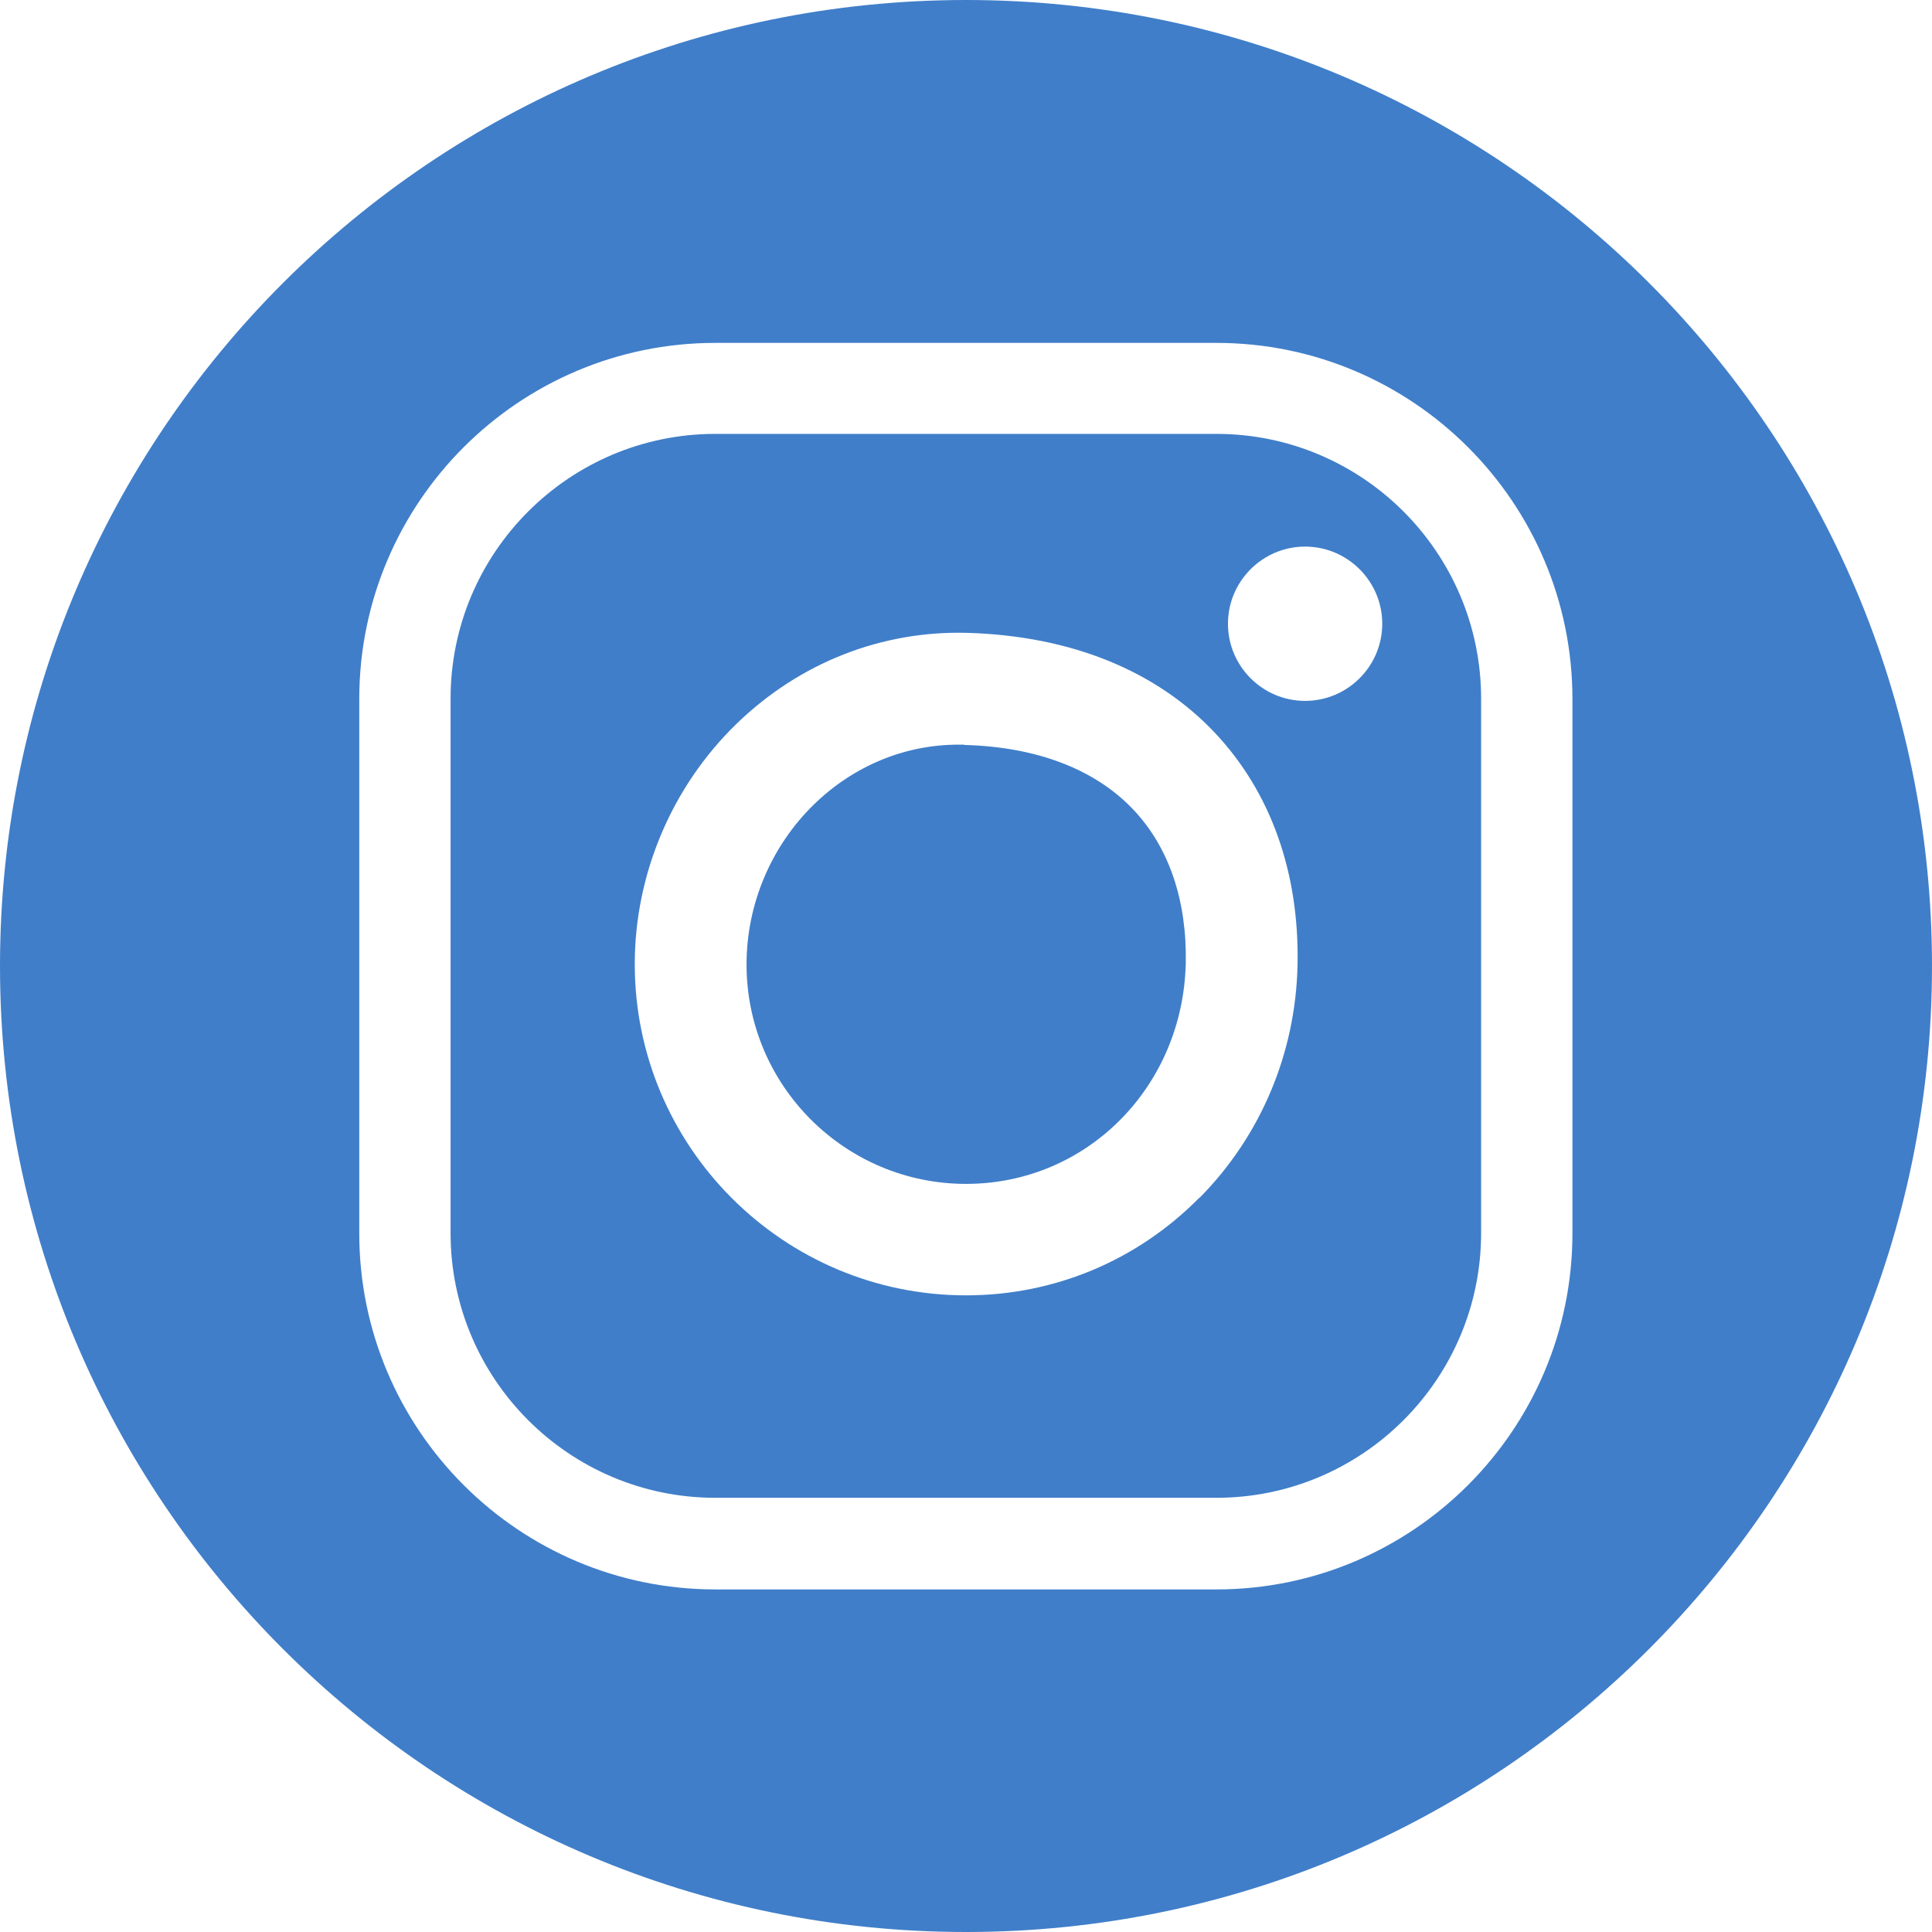
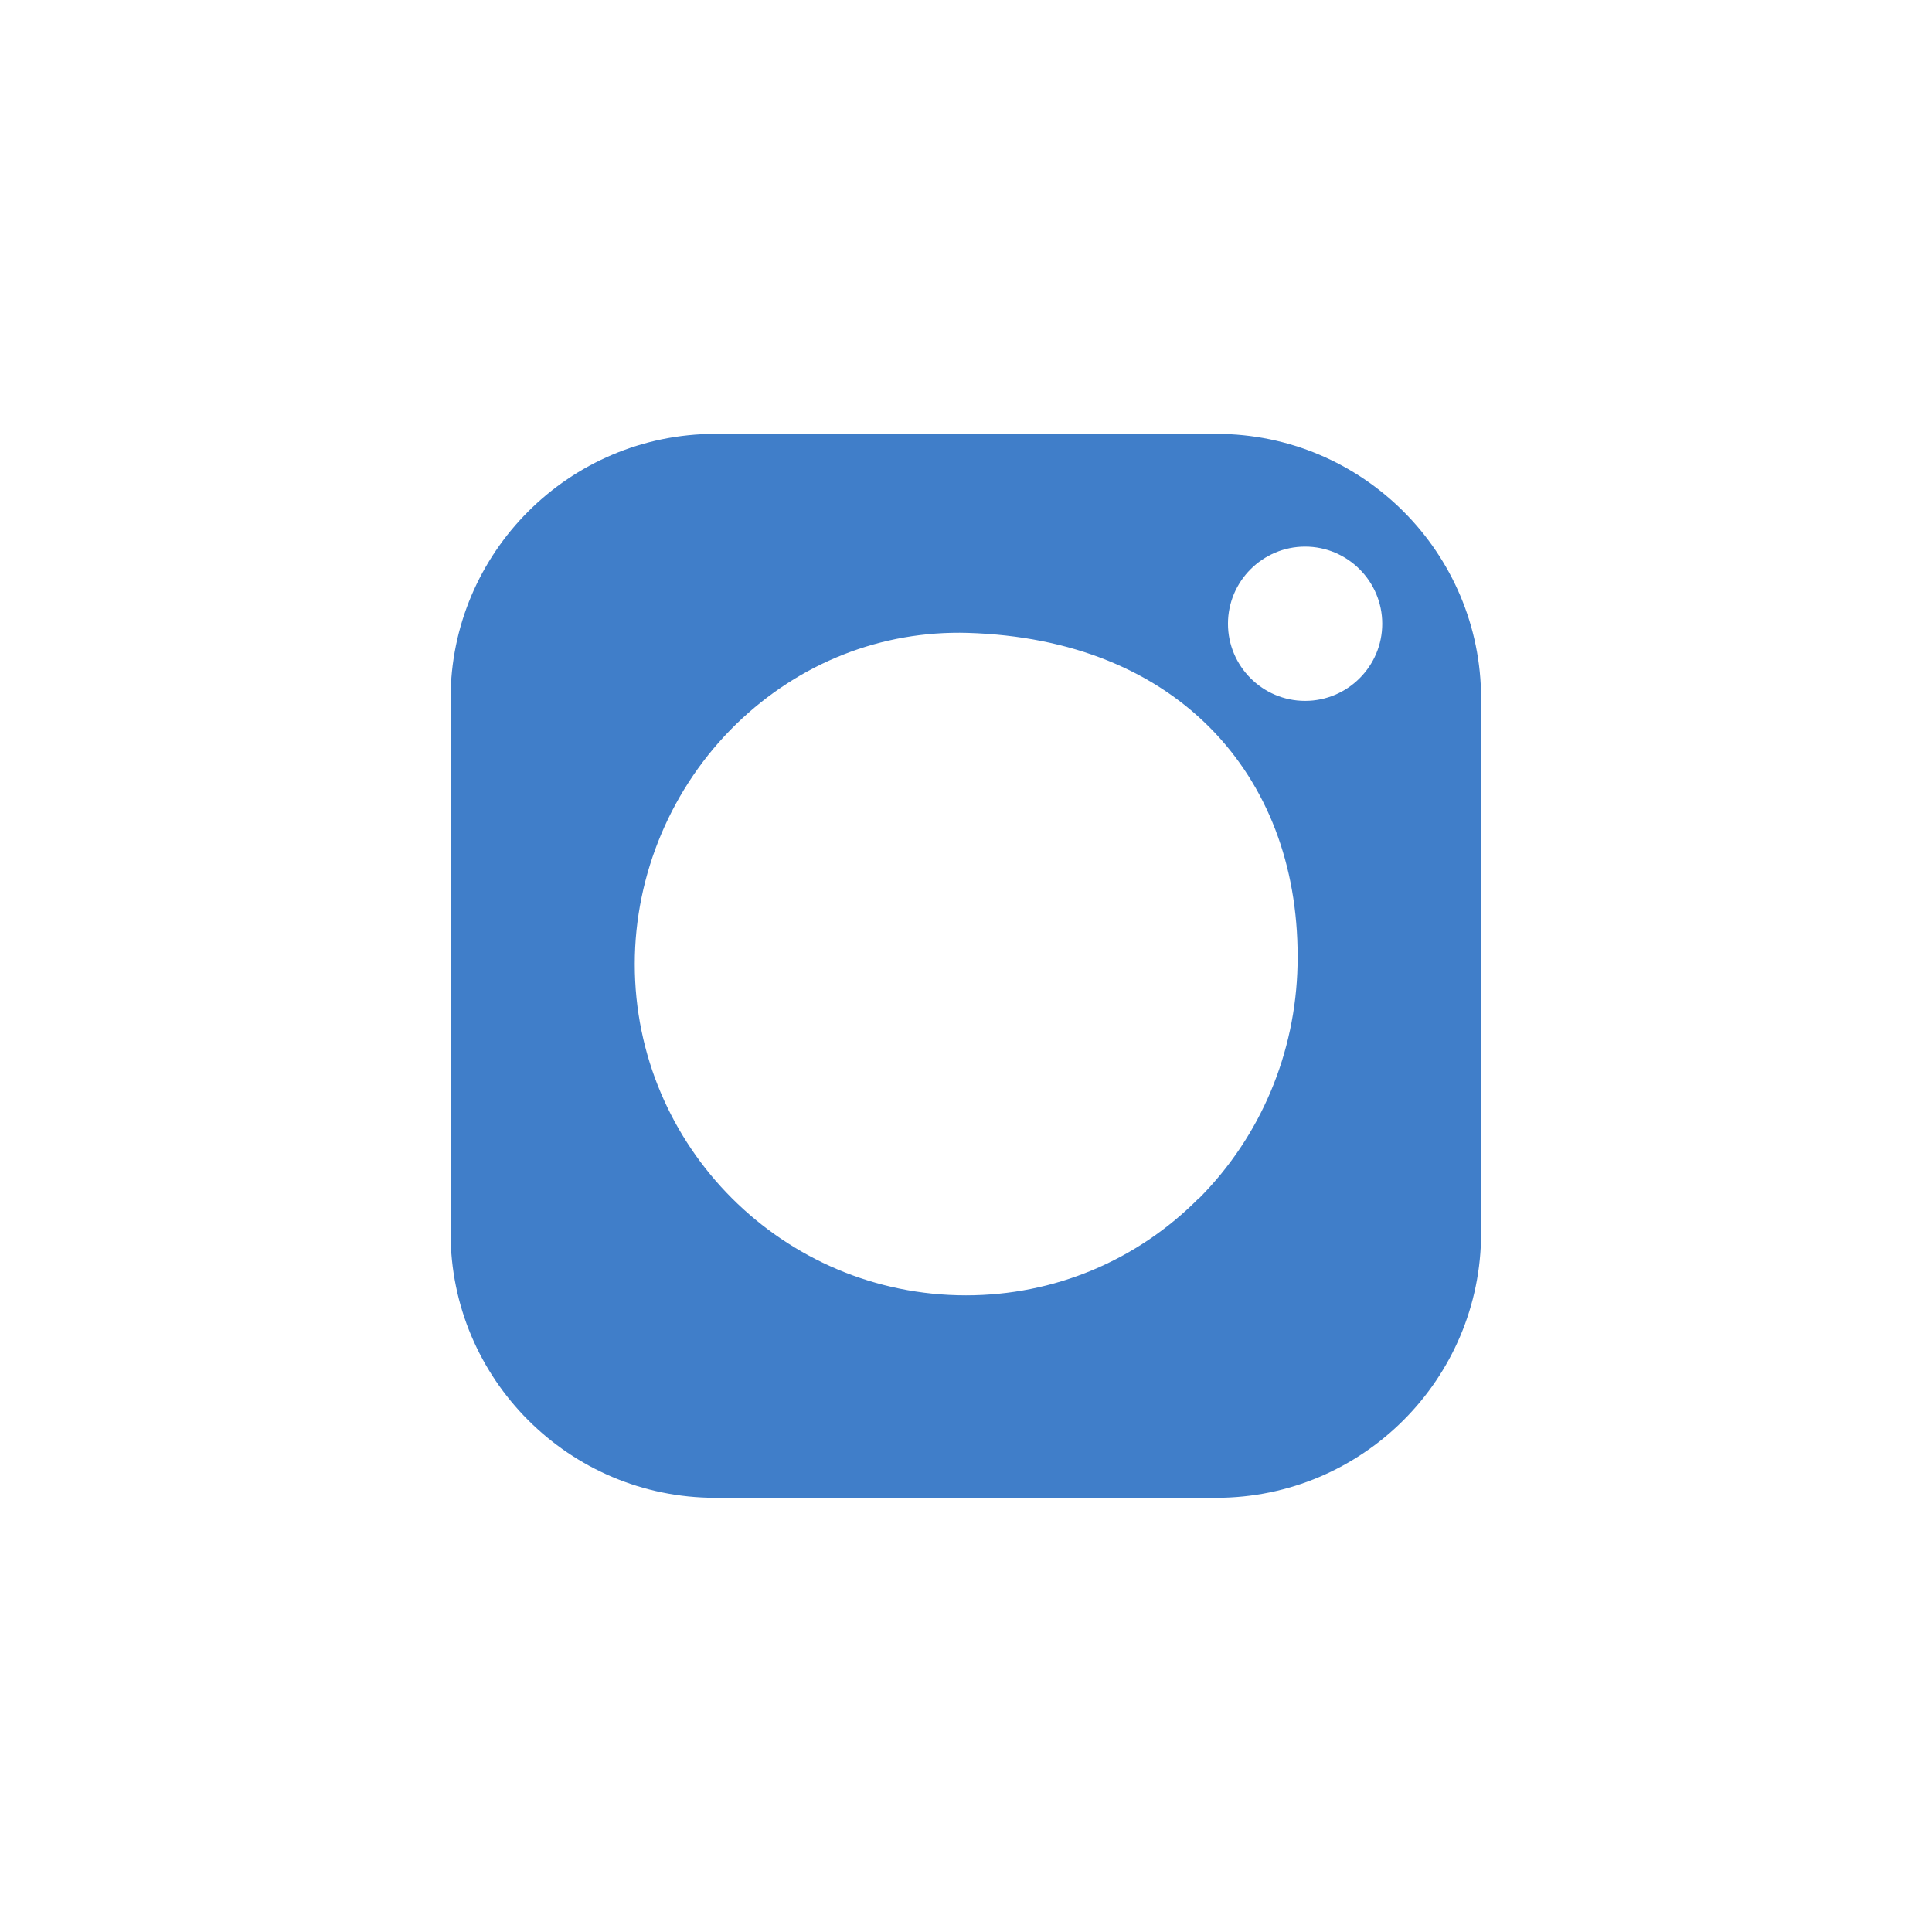
<svg xmlns="http://www.w3.org/2000/svg" id="Layer_2" data-name="Layer 2" viewBox="0 0 61.36 61.36">
  <defs>
    <style>
      .cls-1 {
        fill: #407ec9;
      }
    </style>
  </defs>
  <g id="Home">
    <g>
      <path class="cls-1" d="m38.63,13.78h-15.91c-4.64,0-8.41,3.77-8.41,8.41v16.97c0,4.64,3.77,8.41,8.41,8.41h15.91c4.64,0,8.41-3.77,8.41-8.41v-16.97c0-4.64-3.77-8.41-8.41-8.41Zm-.55,24.27c-1.97,1.99-4.6,3.09-7.4,3.09-5.8,0-10.52-4.72-10.52-10.52,0-2.86,1.18-5.64,3.23-7.63,2-1.94,4.61-2.97,7.35-2.89,3.28.1,5.99,1.2,7.86,3.19,1.77,1.89,2.67,4.44,2.61,7.36-.06,2.8-1.17,5.43-3.11,7.39Zm3.37-15.79c-1.35,0-2.45-1.1-2.45-2.45s1.1-2.45,2.45-2.45,2.45,1.1,2.45,2.45-1.1,2.45-2.45,2.45Z" />
-       <path class="cls-1" d="m30.63,23.65c-.06,0-.13,0-.19,0-1.7,0-3.32.67-4.58,1.89-1.37,1.33-2.15,3.18-2.15,5.09,0,3.85,3.13,6.97,6.97,6.97s6.89-3.08,6.98-7.01c.04-1.98-.53-3.67-1.65-4.86-1.21-1.29-3.07-2.01-5.38-2.07Z" />
-       <path class="cls-1" d="m30.68,0C13.74,0,0,13.74,0,30.68s13.74,30.68,30.68,30.68,30.68-13.74,30.68-30.68S47.63,0,30.68,0Zm19.26,39.17c0,6.24-5.07,11.31-11.31,11.31h-15.91c-6.24,0-11.31-5.07-11.31-11.31v-16.97c0-6.24,5.07-11.31,11.31-11.31h15.91c6.24,0,11.31,5.07,11.31,11.31v16.97Z" />
    </g>
  </g>
</svg>